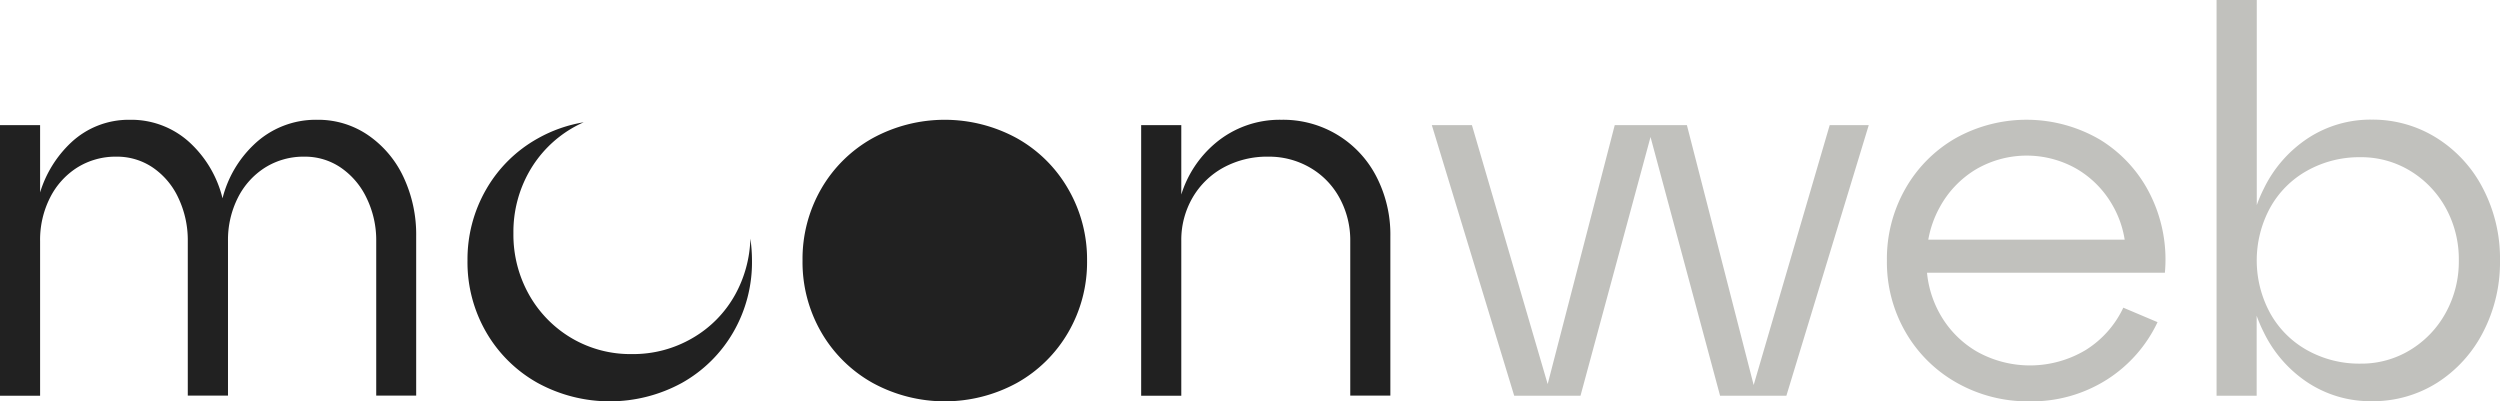
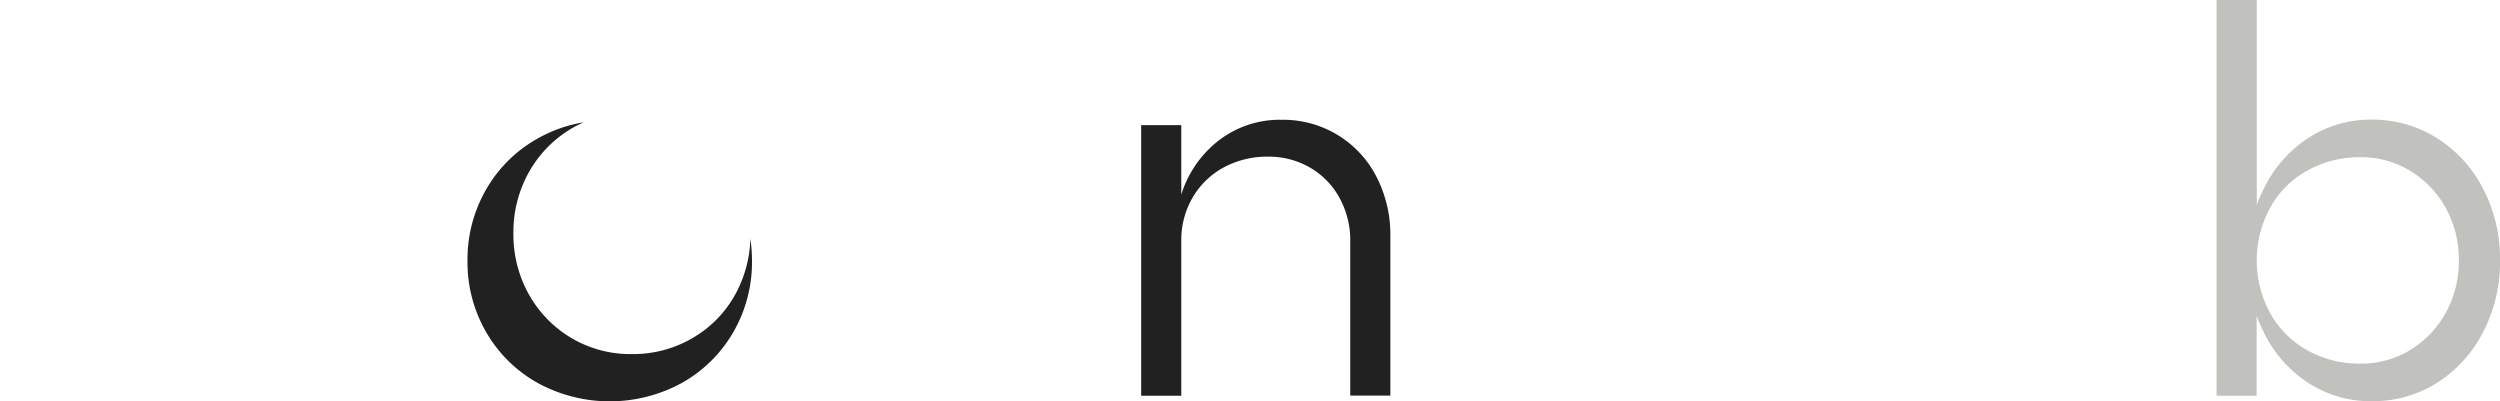
<svg xmlns="http://www.w3.org/2000/svg" viewBox="0 0 690.81 110.83">
  <defs>
    <style>.cls-1{fill:#212121;}.cls-2{fill:#c1c1bd;}</style>
  </defs>
  <g id="Слой_2" data-name="Слой 2">
    <g id="Слой_1-2" data-name="Слой 1">
-       <path class="cls-1" d="M101.66,37.31a24.36,24.36,0,0,0-14-4.21A24.67,24.67,0,0,0,70.12,40,30.85,30.85,0,0,0,61.49,54.8a30.92,30.92,0,0,0-8.37-14.75A23.85,23.85,0,0,0,35.91,33.1a23.25,23.25,0,0,0-16.33,6.35,31.49,31.49,0,0,0-8.5,13.73V34.58H0v74.77H11.08V66.64a25.74,25.74,0,0,1,2.74-12,21,21,0,0,1,7.53-8.35,20,20,0,0,1,10.86-3,17.58,17.58,0,0,1,10,3,20.62,20.62,0,0,1,7.09,8.43,27.19,27.19,0,0,1,2.59,11.89v42.71H63V66.64a25.85,25.85,0,0,1,2.73-12,21,21,0,0,1,7.54-8.35,20,20,0,0,1,10.86-3,17.55,17.55,0,0,1,10,3,21.1,21.1,0,0,1,7.17,8.43,26.54,26.54,0,0,1,2.66,11.89v42.71H115v-44a37.31,37.31,0,0,0-3.54-16.47A28.79,28.79,0,0,0,101.66,37.31Z" />
      <path class="cls-1" d="M203.14,81.42a31.44,31.44,0,0,1-11.79,12,32.44,32.44,0,0,1-16.73,4.42A32,32,0,0,1,158,93.47a32.31,32.31,0,0,1-11.79-12,33.77,33.77,0,0,1-4.34-17,33.8,33.8,0,0,1,4.34-17,32.39,32.39,0,0,1,11.79-12,30.88,30.88,0,0,1,3.29-1.68,38.69,38.69,0,0,0-12.73,4.49,37.37,37.37,0,0,0-14.19,14A38.64,38.64,0,0,0,129.18,72a38.54,38.54,0,0,0,5.17,19.8,37.54,37.54,0,0,0,14.19,14,41.57,41.57,0,0,0,39.9,0,37.59,37.59,0,0,0,14.18-14A38.54,38.54,0,0,0,207.79,72a43,43,0,0,0-.44-6.06A34,34,0,0,1,203.14,81.42Z" />
-       <path class="cls-1" d="M281,38.2a41.57,41.57,0,0,0-39.9,0,37.37,37.37,0,0,0-14.19,14A38.74,38.74,0,0,0,221.76,72a38.64,38.64,0,0,0,5.17,19.8,37.54,37.54,0,0,0,14.19,14,41.57,41.57,0,0,0,39.9,0,37.52,37.52,0,0,0,14.18-14A38.55,38.55,0,0,0,300.38,72a38.65,38.65,0,0,0-5.18-19.72A37.34,37.34,0,0,0,281,38.2Z" />
      <path class="cls-1" d="M380.35,48.84a28.92,28.92,0,0,0-26.3-15.74,27.53,27.53,0,0,0-18.25,6.5,30.3,30.3,0,0,0-9.38,14.16V34.58H315.33v74.77h11.09V66.64a23.32,23.32,0,0,1,3.1-12,22.19,22.19,0,0,1,8.57-8.35,25.25,25.25,0,0,1,12.41-3,22.55,22.55,0,0,1,11.45,3,21.47,21.47,0,0,1,8.21,8.43,24.32,24.32,0,0,1,2.95,11.89v42.71h11.08v-44A34.88,34.88,0,0,0,380.35,48.84Z" />
-       <polygon class="cls-2" points="484.58 106.39 466.13 34.58 456.97 34.58 455.2 34.58 446.19 34.58 427.66 106.13 406.73 34.58 395.65 34.58 418.41 109.35 426.83 109.35 428.6 109.35 436.73 109.35 456.08 37.86 475.3 109.35 483.72 109.35 485.35 109.35 493.62 109.35 516.38 34.58 505.59 34.58 484.58 106.39" />
-       <path class="cls-2" d="M580.36,38.64a40.22,40.22,0,0,0-40-.44,37.3,37.3,0,0,0-13.89,14A39.09,39.09,0,0,0,521.4,72a38.54,38.54,0,0,0,5.17,19.8,37.54,37.54,0,0,0,14.19,14,39.81,39.81,0,0,0,20,5.1,38.73,38.73,0,0,0,21.42-6,38,38,0,0,0,14-15.88l-9.46-4a27.66,27.66,0,0,1-10.34,11.67,30,30,0,0,1-30.15.44A27.6,27.6,0,0,1,536,86.67a28.8,28.8,0,0,1-3.52-11.31h65.73a40.22,40.22,0,0,0-4-21.5A37.09,37.09,0,0,0,580.36,38.64Zm-34.43,8.2a27.83,27.83,0,0,1,27.71-.29,27.19,27.19,0,0,1,9.82,9.68,27.54,27.54,0,0,1,3.64,10H532.83A28.8,28.8,0,0,1,536,57.26,27.52,27.52,0,0,1,545.93,46.84Z" />
      <path class="cls-2" d="M686.15,52.16a35.69,35.69,0,0,0-12.78-14,33.24,33.24,0,0,0-18-5.1,31.51,31.51,0,0,0-17.58,5.1,34.85,34.85,0,0,0-12.26,14,38.37,38.37,0,0,0-1.93,4.52V0H612.49V109.35h11.08V87.25a39,39,0,0,0,1.93,4.51,34.88,34.88,0,0,0,12.26,14,31.51,31.51,0,0,0,17.58,5.1,33.18,33.18,0,0,0,18.11-5.1,36,36,0,0,0,12.7-14A41.86,41.86,0,0,0,690.81,72,41.86,41.86,0,0,0,686.15,52.16ZM675.81,86.44A27.33,27.33,0,0,1,666,96.71a25.88,25.88,0,0,1-13.74,3.77,29.5,29.5,0,0,1-14.7-3.69,26.34,26.34,0,0,1-10.27-10.27,30.48,30.48,0,0,1,0-29.11,26.34,26.34,0,0,1,10.27-10.27,29.5,29.5,0,0,1,14.7-3.7A26,26,0,0,1,666,47.21a27.4,27.4,0,0,1,9.83,10.27A29.3,29.3,0,0,1,679.43,72,29.28,29.28,0,0,1,675.81,86.44Z" />
    </g>
  </g>
</svg>